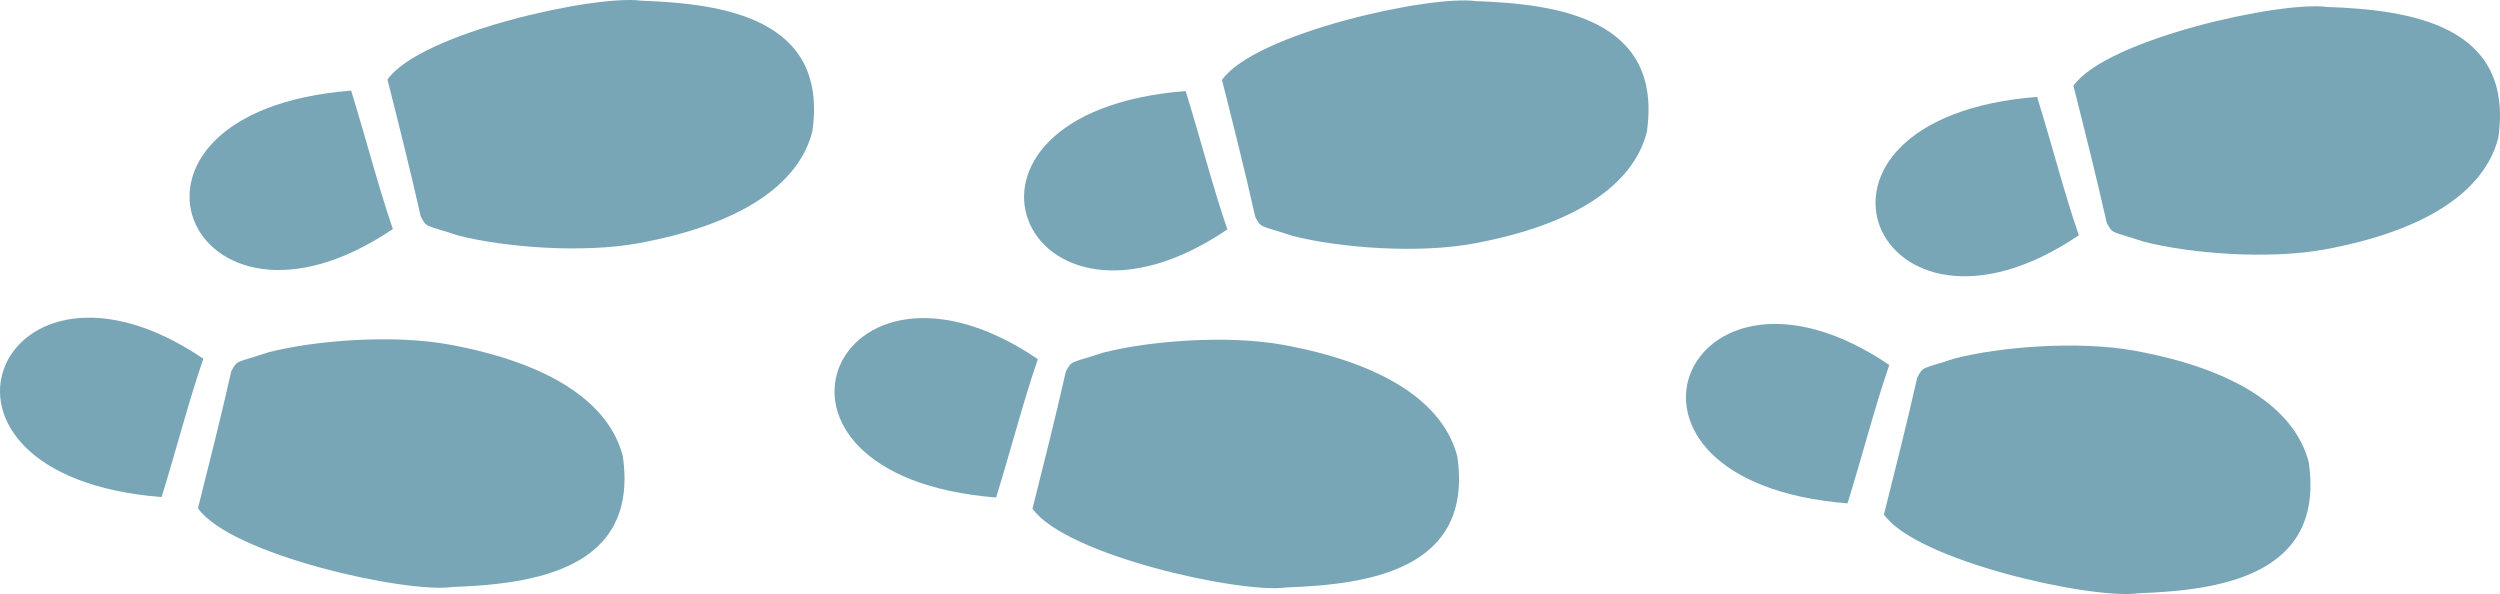
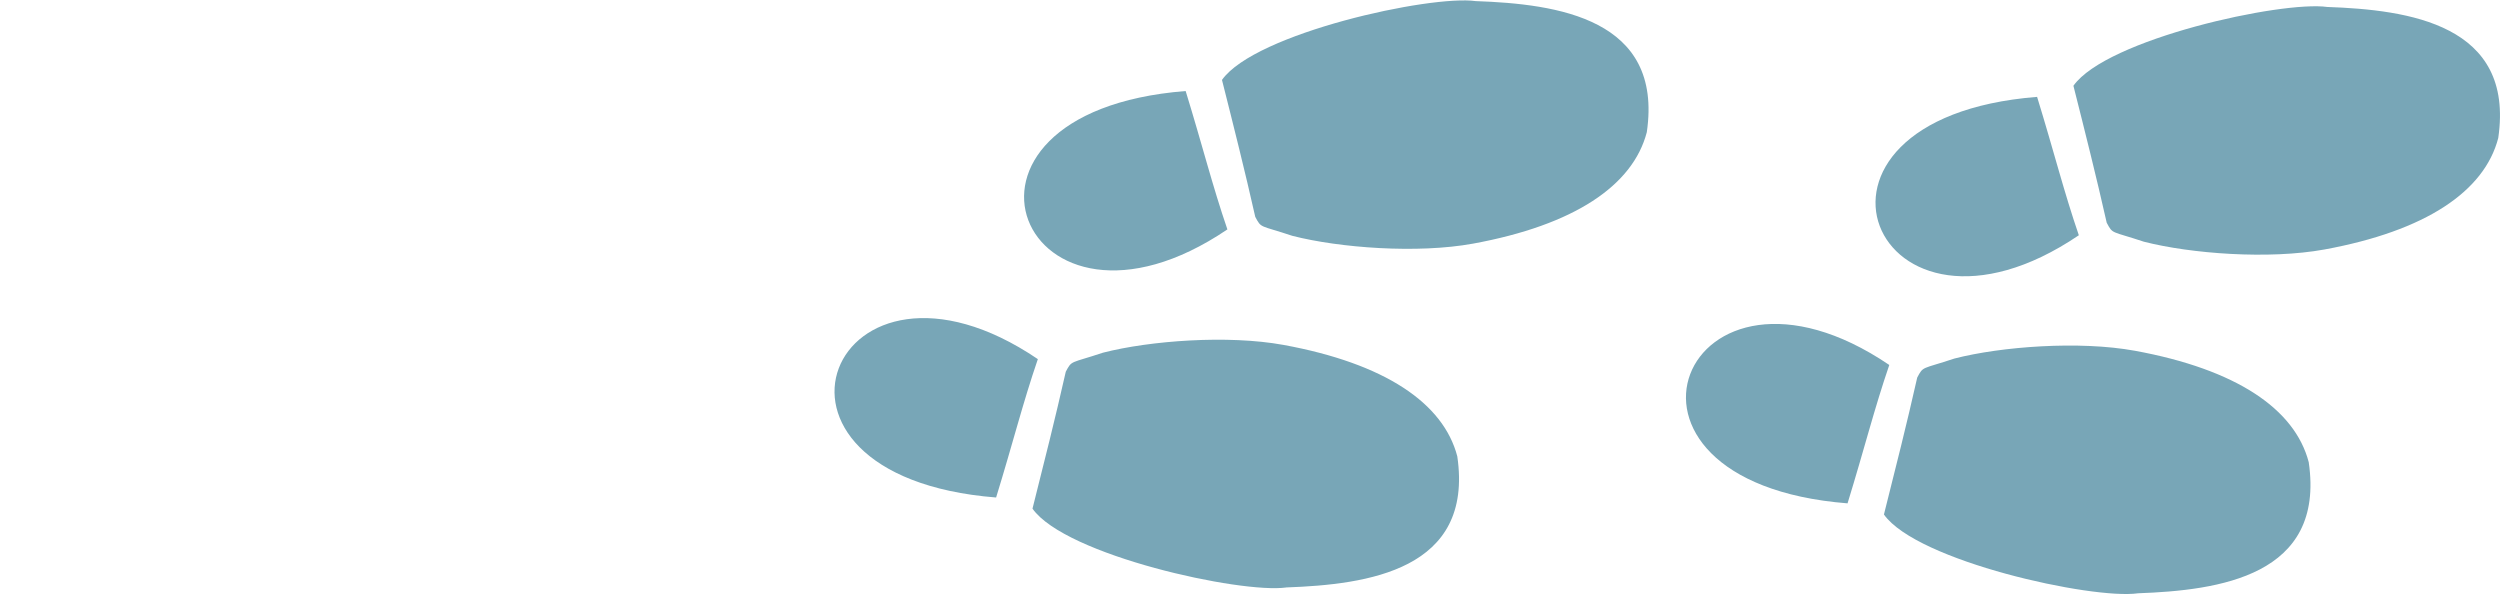
<svg xmlns="http://www.w3.org/2000/svg" id="Laag_2" viewBox="0 0 854.17 202.94">
  <defs>
    <style>.cls-1{fill:#78a6b7;}</style>
  </defs>
  <g id="Laag_1-2">
-     <path class="cls-1" d="m69.47,122.56c-5.14,15-8.41,28.25-14.26,47.28-92.4-7.31-55.7-94.68,14.26-47.28Zm84.88,78.01c27.74-.99,64.13-5.87,58.43-44.79-4.76-18.25-24.8-31.73-59.37-38.07-19.01-3.48-45.69-1.46-61.68,2.65-11.27,3.75-10.58,2.48-12.72,6.51-3.51,15.6-7.41,31.05-11.37,46.78,11.28,15.98,71.19,29.1,86.72,26.93Zm2.13-120.12c16,4.1,42.68,6.13,61.68,2.65,34.57-6.34,54.62-19.82,59.37-38.07C283.24,6.11,246.85,1.22,219.1.24c-15.52-2.18-75.43,10.95-86.72,26.93,3.97,15.73,7.86,31.17,11.37,46.78,2.14,4.03,1.45,2.75,12.72,6.5Zm-36.51-49.49c-92.39,7.31-55.7,94.68,14.26,47.28-5.14-15-8.41-28.25-14.26-47.28Z" />
    <path class="cls-1" d="m354.6,122.7c-5.14,15-8.41,28.25-14.26,47.28-92.4-7.31-55.7-94.68,14.26-47.28Zm84.88,78.01c27.74-.99,64.13-5.87,58.43-44.79-4.76-18.25-24.8-31.73-59.37-38.07-19.01-3.48-45.69-1.46-61.68,2.65-11.27,3.75-10.58,2.48-12.72,6.51-3.51,15.6-7.41,31.05-11.37,46.78,11.28,15.98,71.19,29.1,86.72,26.93Zm2.13-120.12c16,4.1,42.68,6.13,61.68,2.65,34.57-6.34,54.62-19.82,59.37-38.07,5.7-38.92-30.69-43.81-58.43-44.79-15.52-2.18-75.43,10.95-86.72,26.93,3.97,15.73,7.86,31.17,11.37,46.78,2.14,4.03,1.45,2.75,12.72,6.5Zm-36.51-49.49c-92.39,7.31-55.7,94.68,14.26,47.28-5.14-15-8.41-28.25-14.26-47.28Z" />
    <path class="cls-1" d="m645.51,124.7c-5.14,15-8.41,28.25-14.26,47.28-92.4-7.31-55.7-94.68,14.26-47.28Zm84.88,78.01c27.74-.99,64.13-5.87,58.43-44.79-4.76-18.25-24.8-31.73-59.37-38.07-19.01-3.48-45.69-1.46-61.68,2.65-11.27,3.75-10.58,2.48-12.72,6.51-3.51,15.6-7.41,31.05-11.37,46.78,11.28,15.98,71.19,29.1,86.72,26.93Zm2.13-120.12c16,4.1,42.68,6.13,61.68,2.65,34.57-6.34,54.62-19.82,59.37-38.07,5.7-38.92-30.69-43.81-58.43-44.79-15.52-2.18-75.43,10.95-86.72,26.93,3.97,15.73,7.86,31.17,11.37,46.78,2.14,4.03,1.45,2.75,12.72,6.5Zm-36.51-49.49c-92.39,7.31-55.7,94.68,14.26,47.28-5.14-15-8.41-28.25-14.26-47.28Z" />
  </g>
</svg>